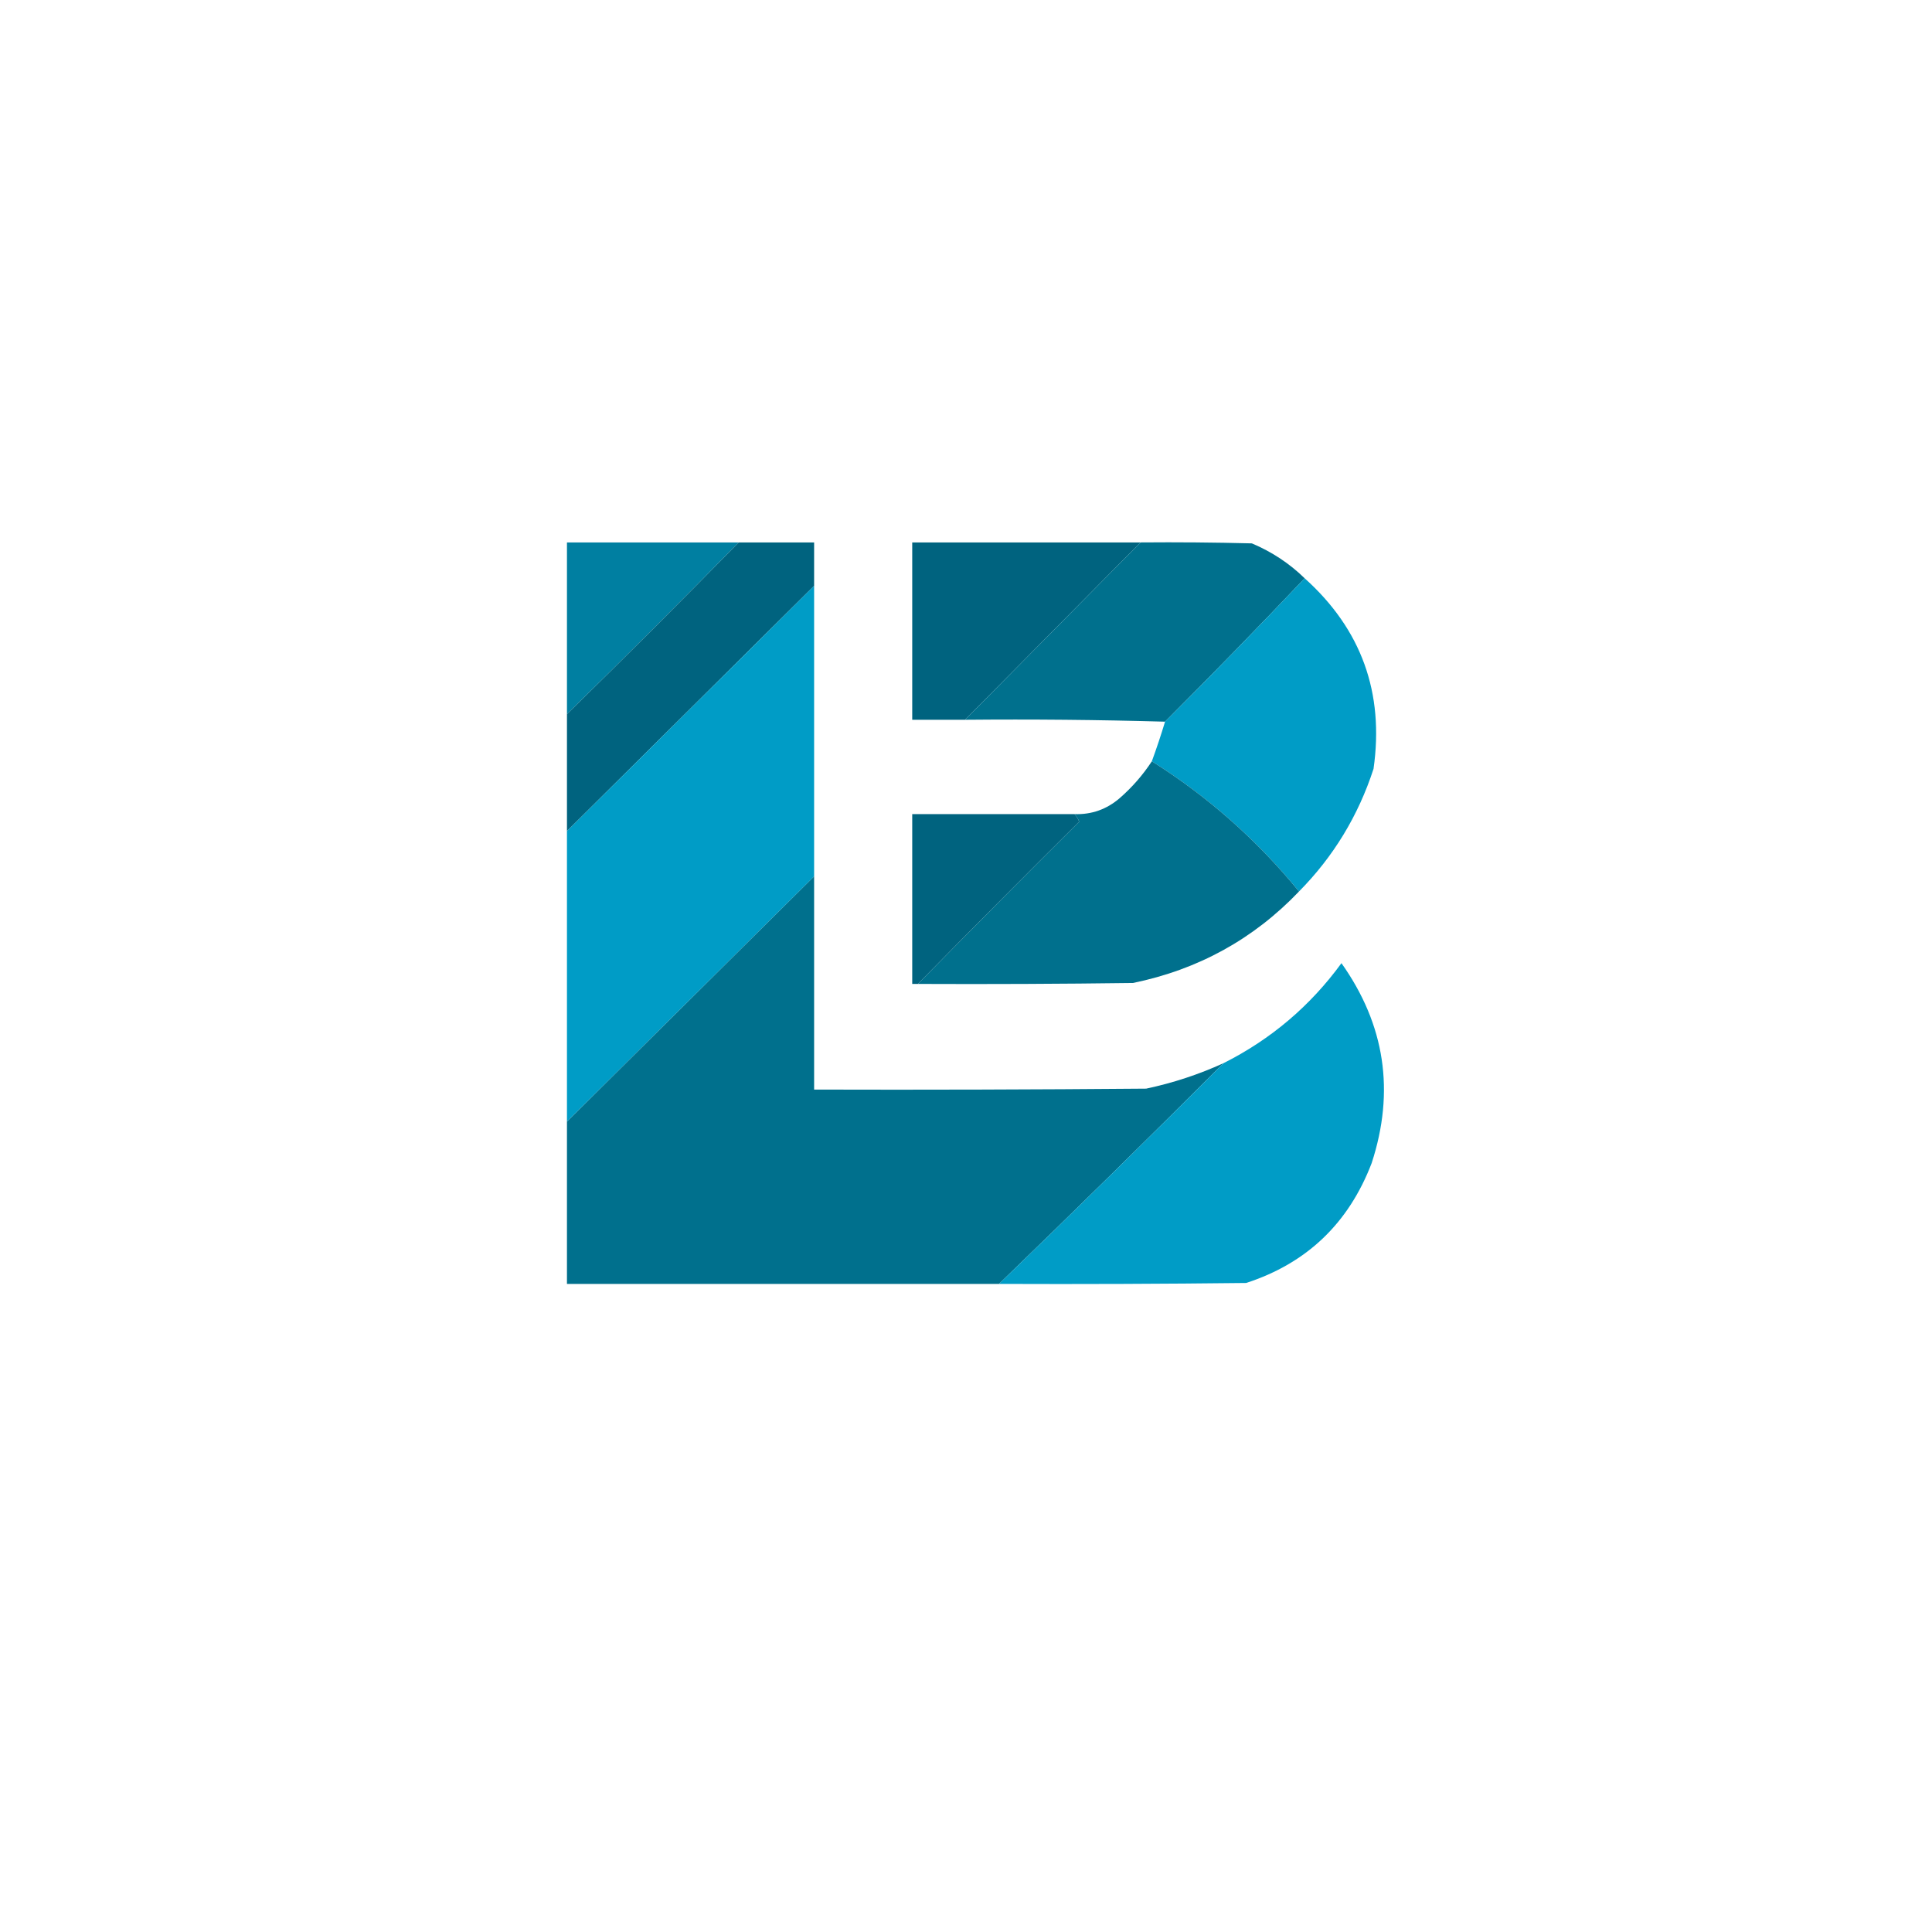
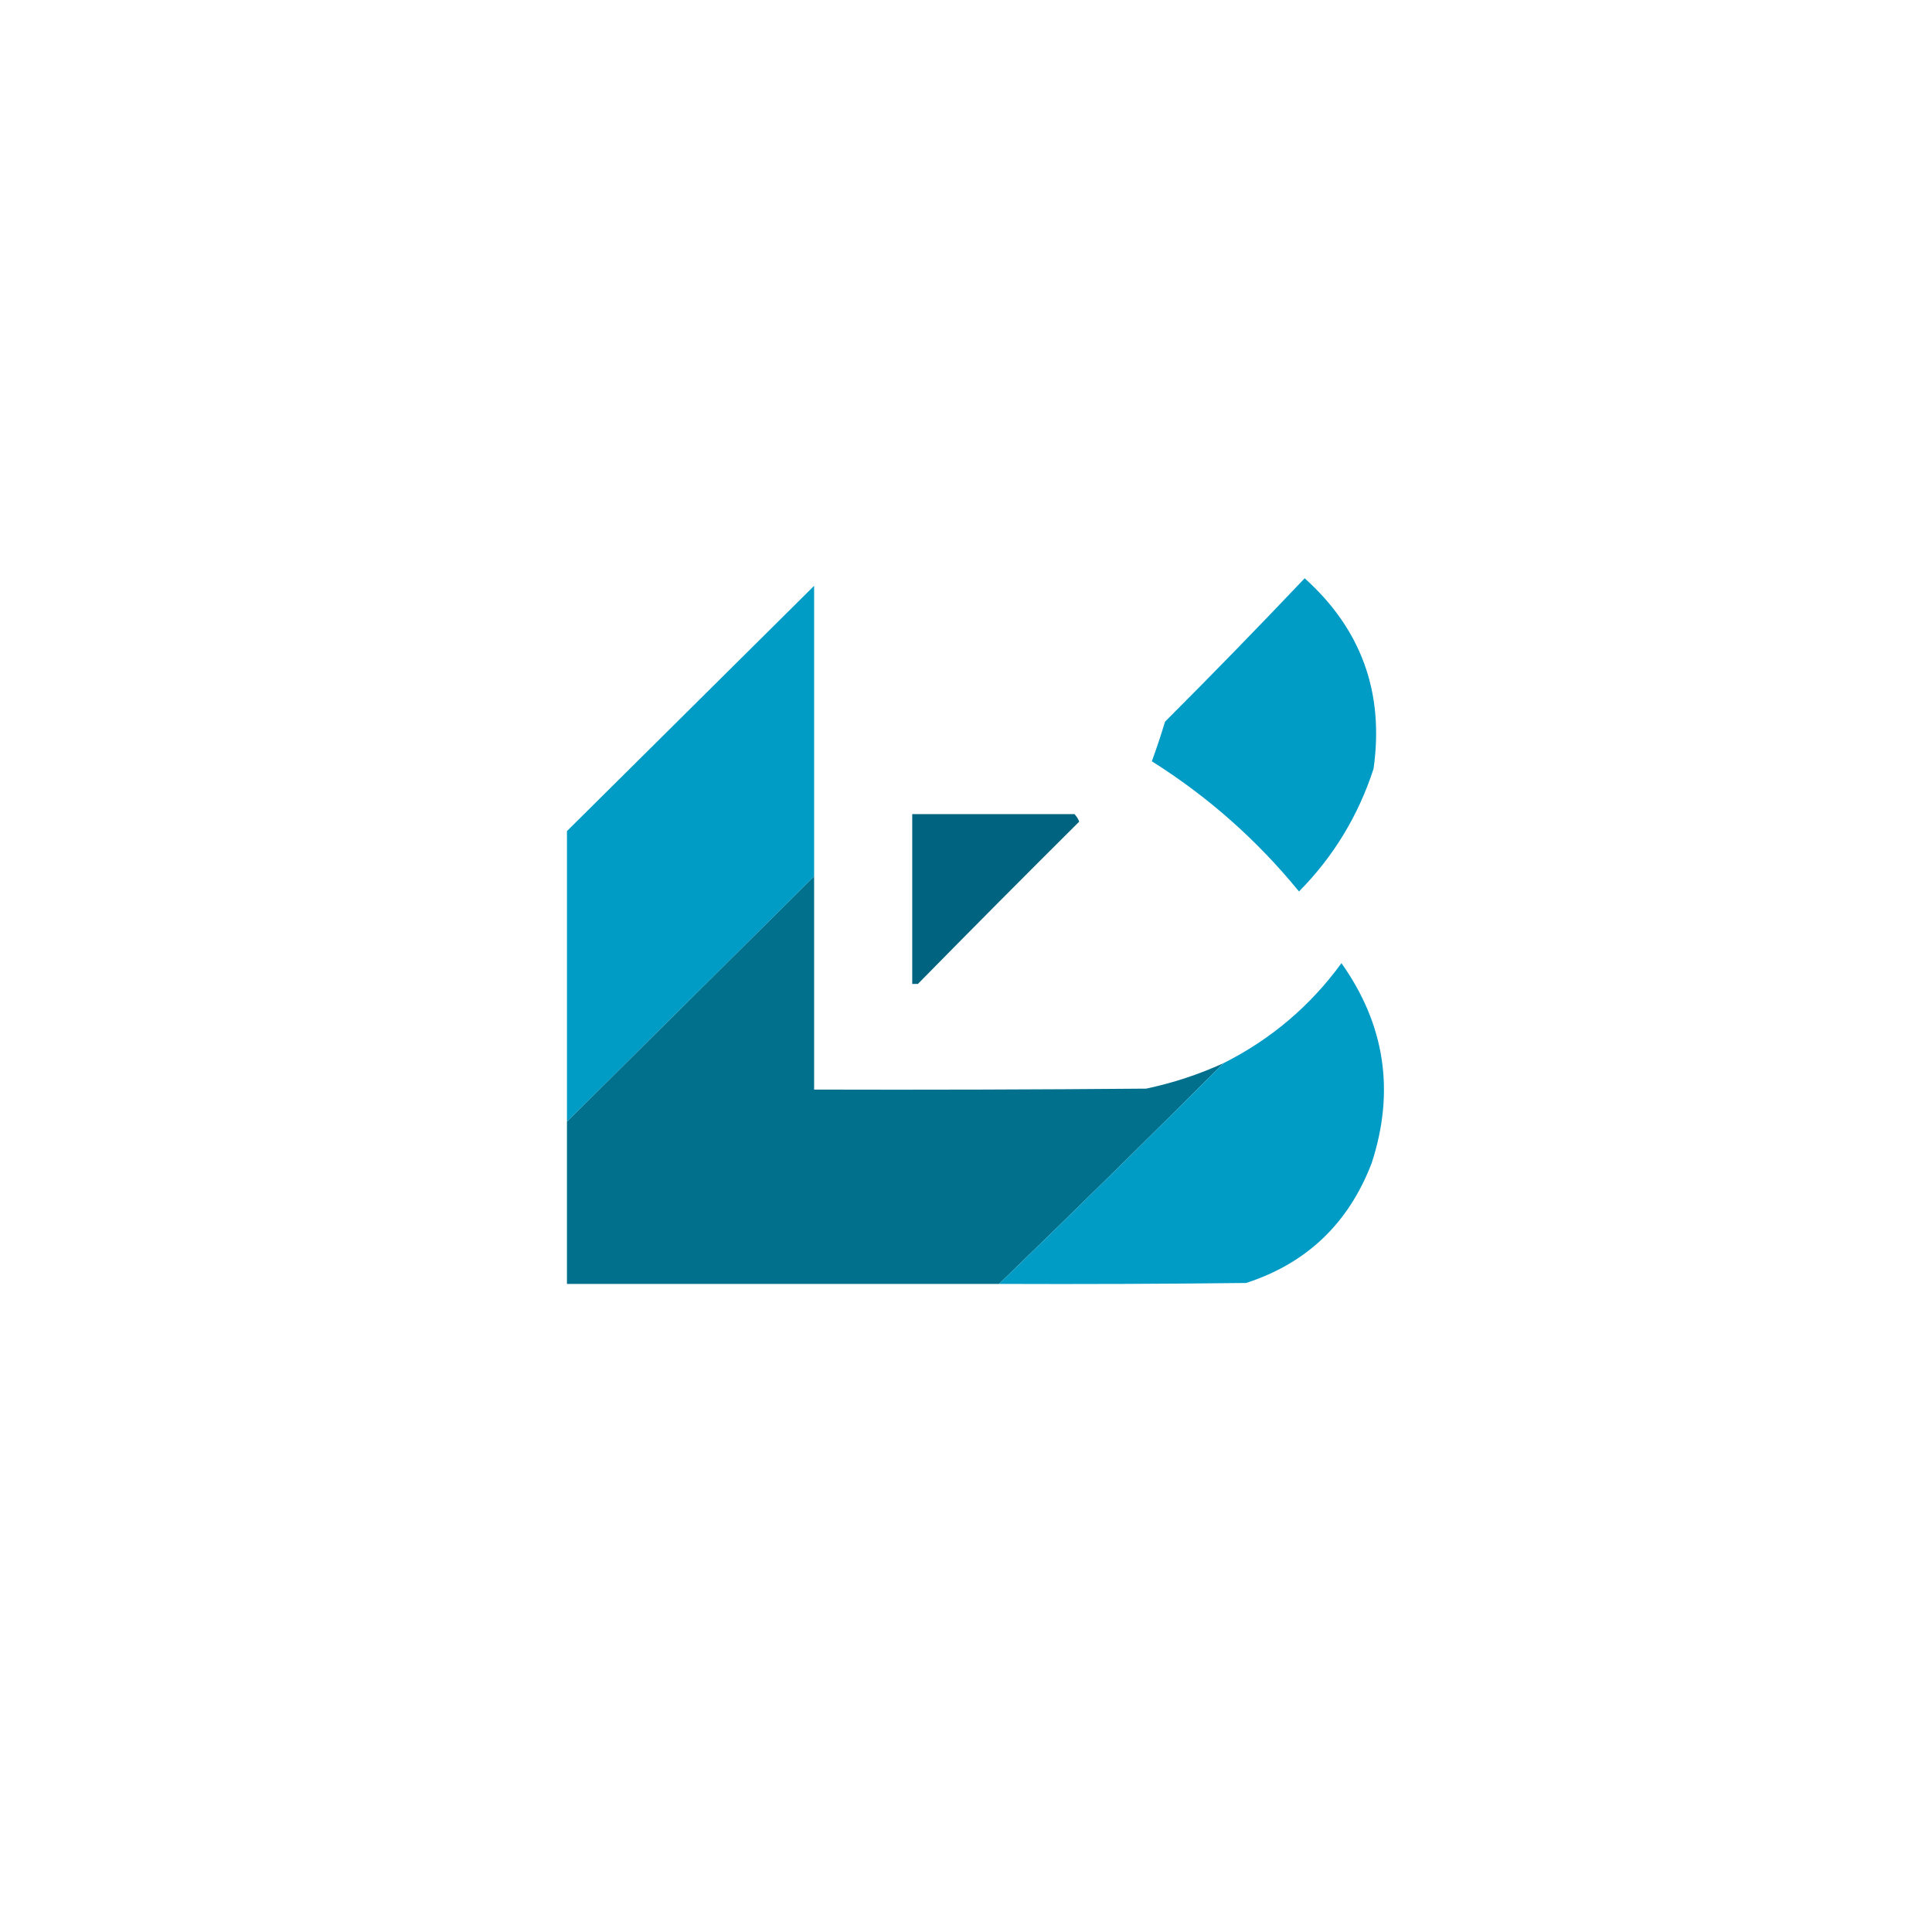
<svg xmlns="http://www.w3.org/2000/svg" width="1024px" height="1024px" style="shape-rendering:geometricPrecision; text-rendering:geometricPrecision; image-rendering:optimizeQuality; fill-rule:evenodd; clip-rule:evenodd">
  <g>
-     <path style="opacity:1" fill="#007fa1" d="M 391.5,287.5 C 361.5,318.167 331.167,348.5 300.5,378.5C 300.5,348.167 300.5,317.833 300.5,287.5C 330.833,287.5 361.167,287.5 391.5,287.5 Z" />
-   </g>
+     </g>
  <g>
-     <path style="opacity:1" fill="#00637f" d="M 391.5,287.5 C 404.833,287.5 418.167,287.5 431.5,287.5C 431.5,295.167 431.5,302.833 431.5,310.5C 387.833,353.833 344.167,397.167 300.5,440.5C 300.5,419.833 300.5,399.167 300.5,378.5C 331.167,348.5 361.5,318.167 391.5,287.5 Z" />
-   </g>
+     </g>
  <g>
-     <path style="opacity:1" fill="#00637f" d="M 604.5,287.5 C 573.5,318.833 542.5,350.167 511.5,381.5C 502.167,381.5 492.833,381.5 483.5,381.5C 483.5,350.167 483.5,318.833 483.5,287.5C 523.833,287.5 564.167,287.5 604.5,287.5 Z" />
-   </g>
+     </g>
  <g>
-     <path style="opacity:1" fill="#00708d" d="M 604.5,287.5 C 624.169,287.333 643.836,287.5 663.5,288C 674.095,292.459 683.428,298.626 691.5,306.5C 667.169,332.164 642.502,357.498 617.5,382.5C 582.337,381.502 547.004,381.168 511.5,381.5C 542.5,350.167 573.5,318.833 604.5,287.5 Z" />
-   </g>
+     </g>
  <g>
    <path style="opacity:1" fill="#009cc6" d="M 691.5,306.5 C 721.568,333.525 733.734,367.191 728,407.5C 719.896,432.399 706.729,454.065 688.5,472.5C 666.217,445.212 640.217,422.212 610.5,403.5C 613.041,396.542 615.375,389.542 617.5,382.5C 642.502,357.498 667.169,332.164 691.5,306.5 Z" />
  </g>
  <g>
    <path style="opacity:1" fill="#009cc6" d="M 431.5,310.5 C 431.5,361.833 431.5,413.167 431.5,464.5C 387.833,507.833 344.167,551.167 300.5,594.5C 300.5,543.167 300.5,491.833 300.5,440.5C 344.167,397.167 387.833,353.833 431.5,310.5 Z" />
  </g>
  <g>
-     <path style="opacity:0.997" fill="#00708d" d="M 610.5,403.5 C 640.217,422.212 666.217,445.212 688.5,472.5C 664.435,497.71 635.102,513.876 600.5,521C 562.501,521.5 524.501,521.667 486.5,521.5C 514.798,492.701 543.298,464.035 572,435.5C 571.501,434.106 570.667,432.772 569.5,431.5C 578.573,431.801 586.573,428.968 593.5,423C 600.093,417.245 605.759,410.745 610.5,403.5 Z" />
-   </g>
+     </g>
  <g>
    <path style="opacity:1" fill="#00637f" d="M 569.5,431.5 C 570.667,432.772 571.501,434.106 572,435.5C 543.298,464.035 514.798,492.701 486.5,521.5C 485.5,521.5 484.5,521.5 483.5,521.5C 483.5,491.5 483.5,461.5 483.5,431.5C 512.167,431.5 540.833,431.5 569.5,431.5 Z" />
  </g>
  <g>
    <path style="opacity:1" fill="#00708d" d="M 431.5,464.5 C 431.5,502.167 431.5,539.833 431.5,577.5C 490.168,577.667 548.834,577.5 607.5,577C 621.692,573.991 635.359,569.491 648.5,563.5C 609.138,602.862 569.472,641.862 529.5,680.5C 453.167,680.5 376.833,680.5 300.5,680.5C 300.5,651.833 300.5,623.167 300.5,594.5C 344.167,551.167 387.833,507.833 431.5,464.5 Z" />
  </g>
  <g>
    <path style="opacity:1" fill="#009cc6" d="M 529.5,680.5 C 569.472,641.862 609.138,602.862 648.5,563.5C 673.615,550.862 694.448,533.196 711,510.5C 734.101,543.112 739.435,578.445 727,616.5C 714.78,648.393 692.614,669.56 660.5,680C 616.835,680.5 573.168,680.667 529.5,680.5 Z" />
  </g>
</svg>